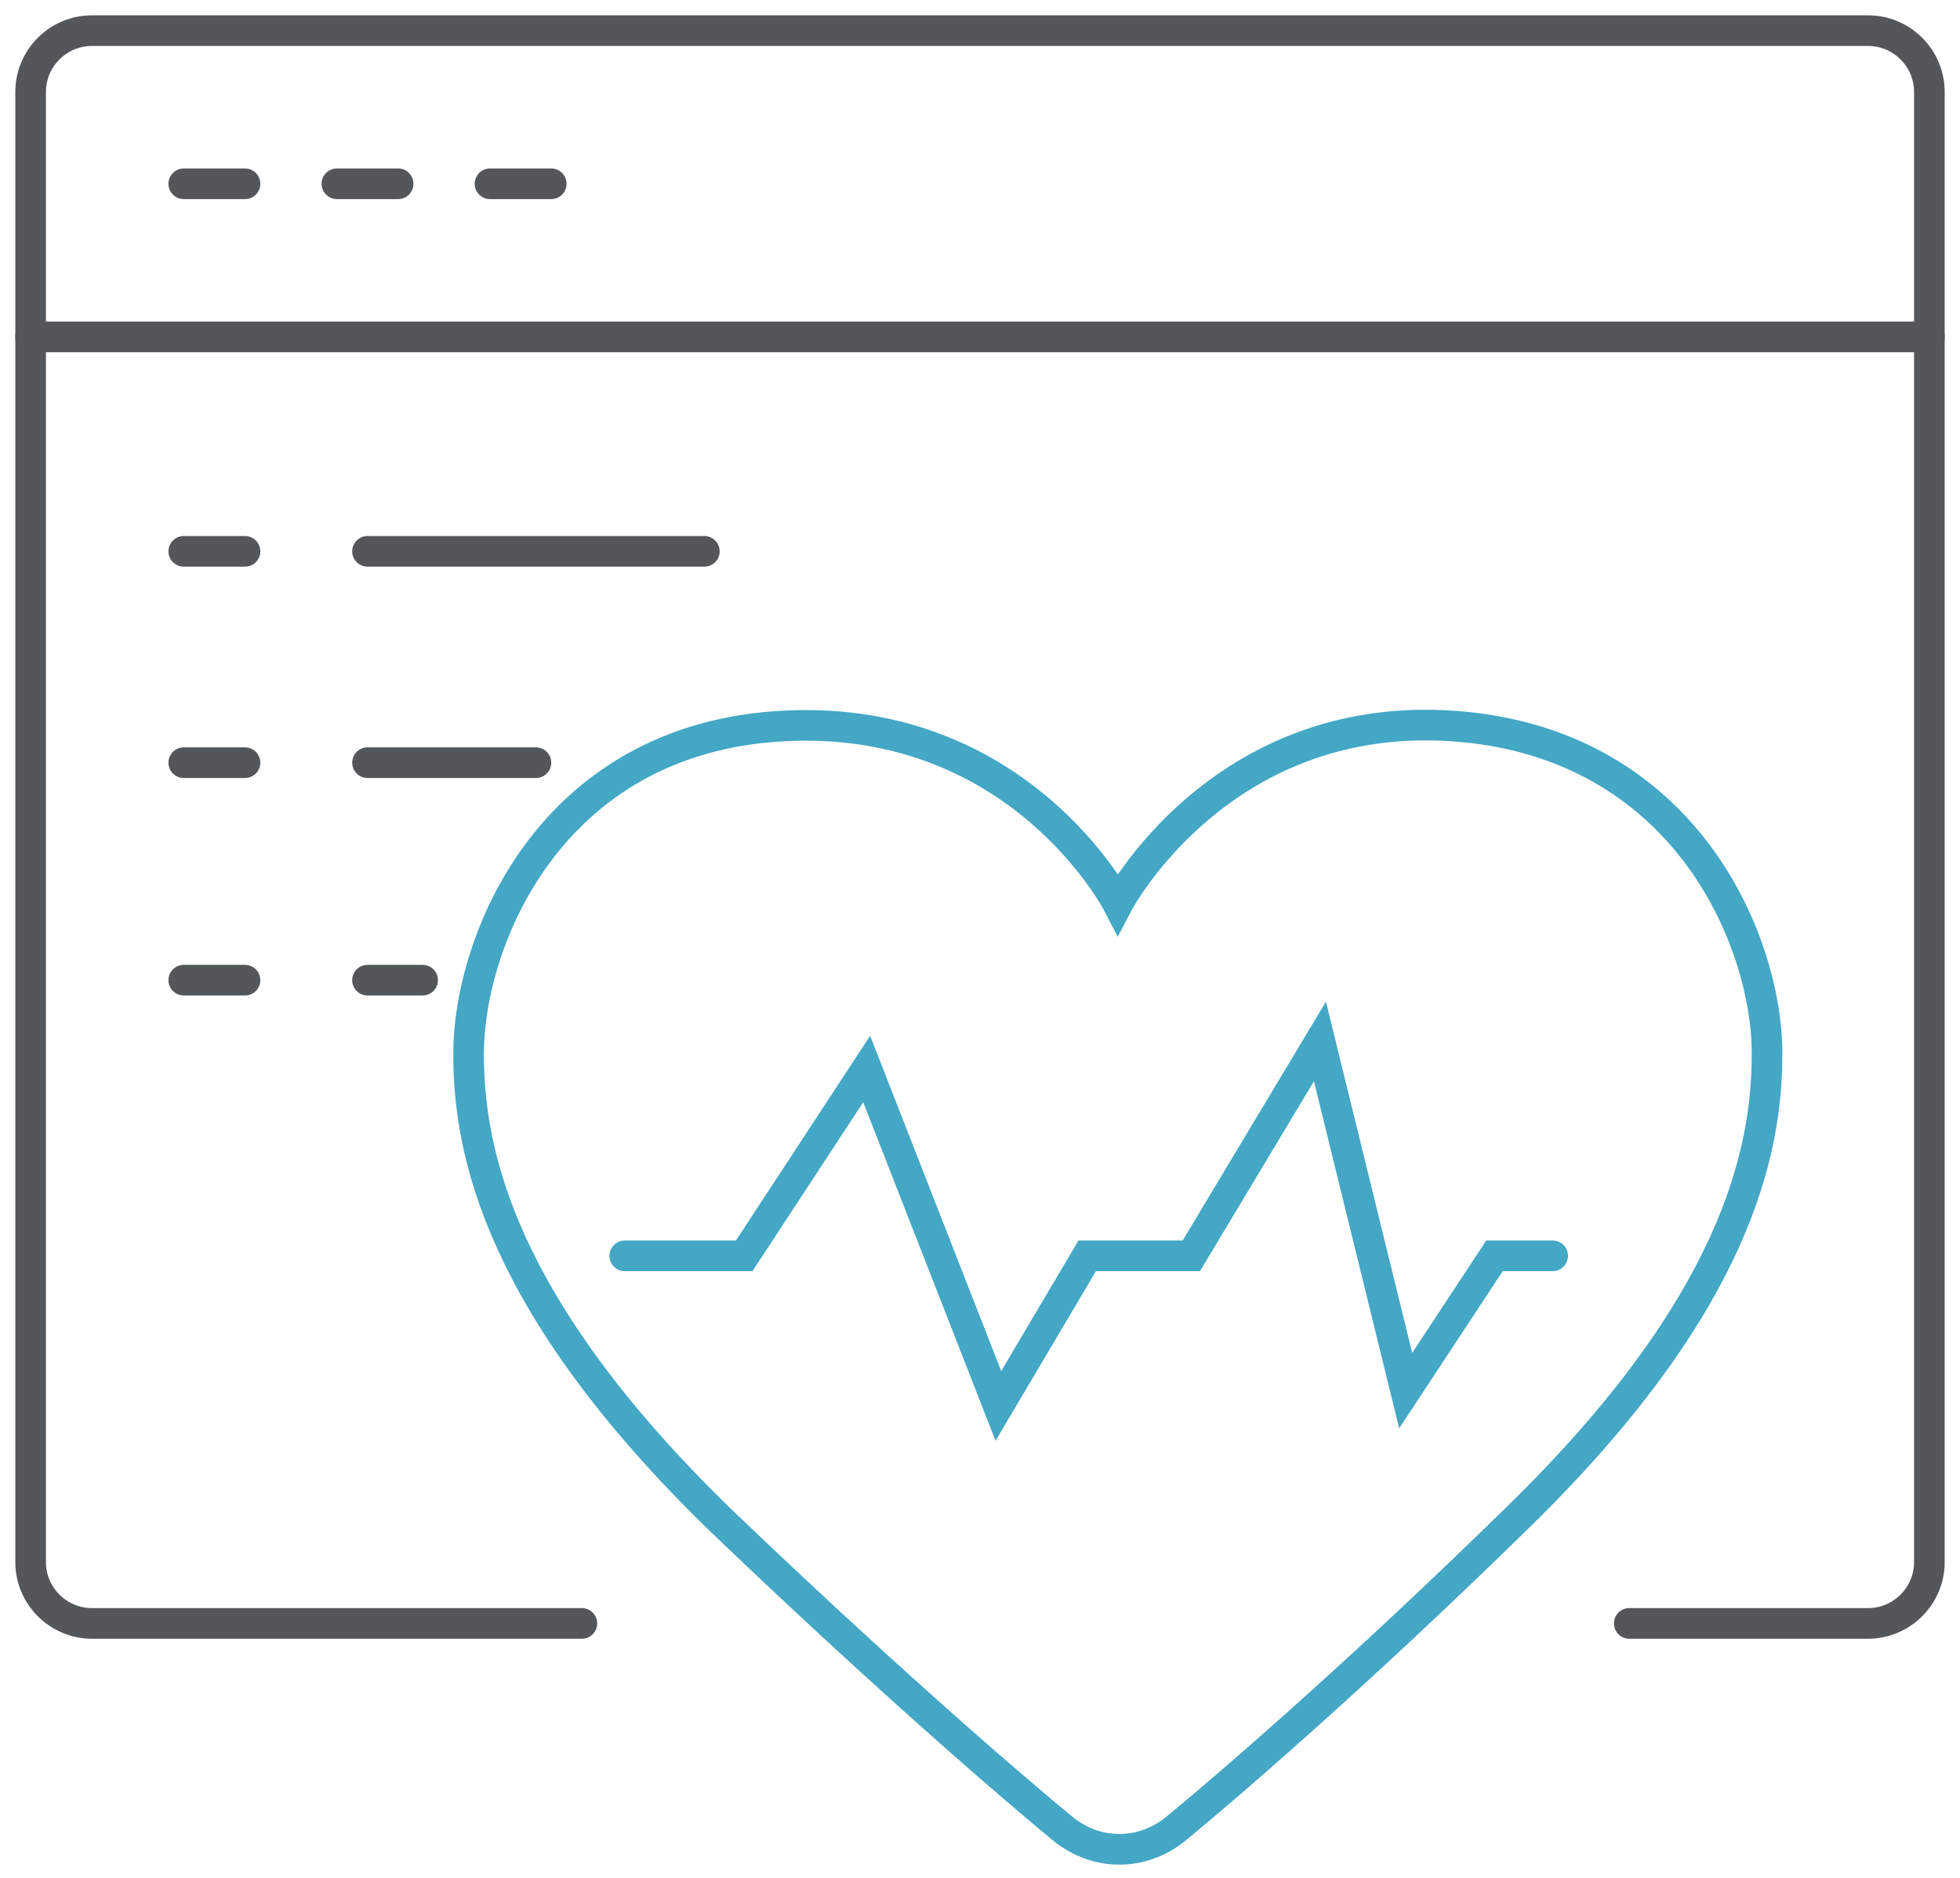
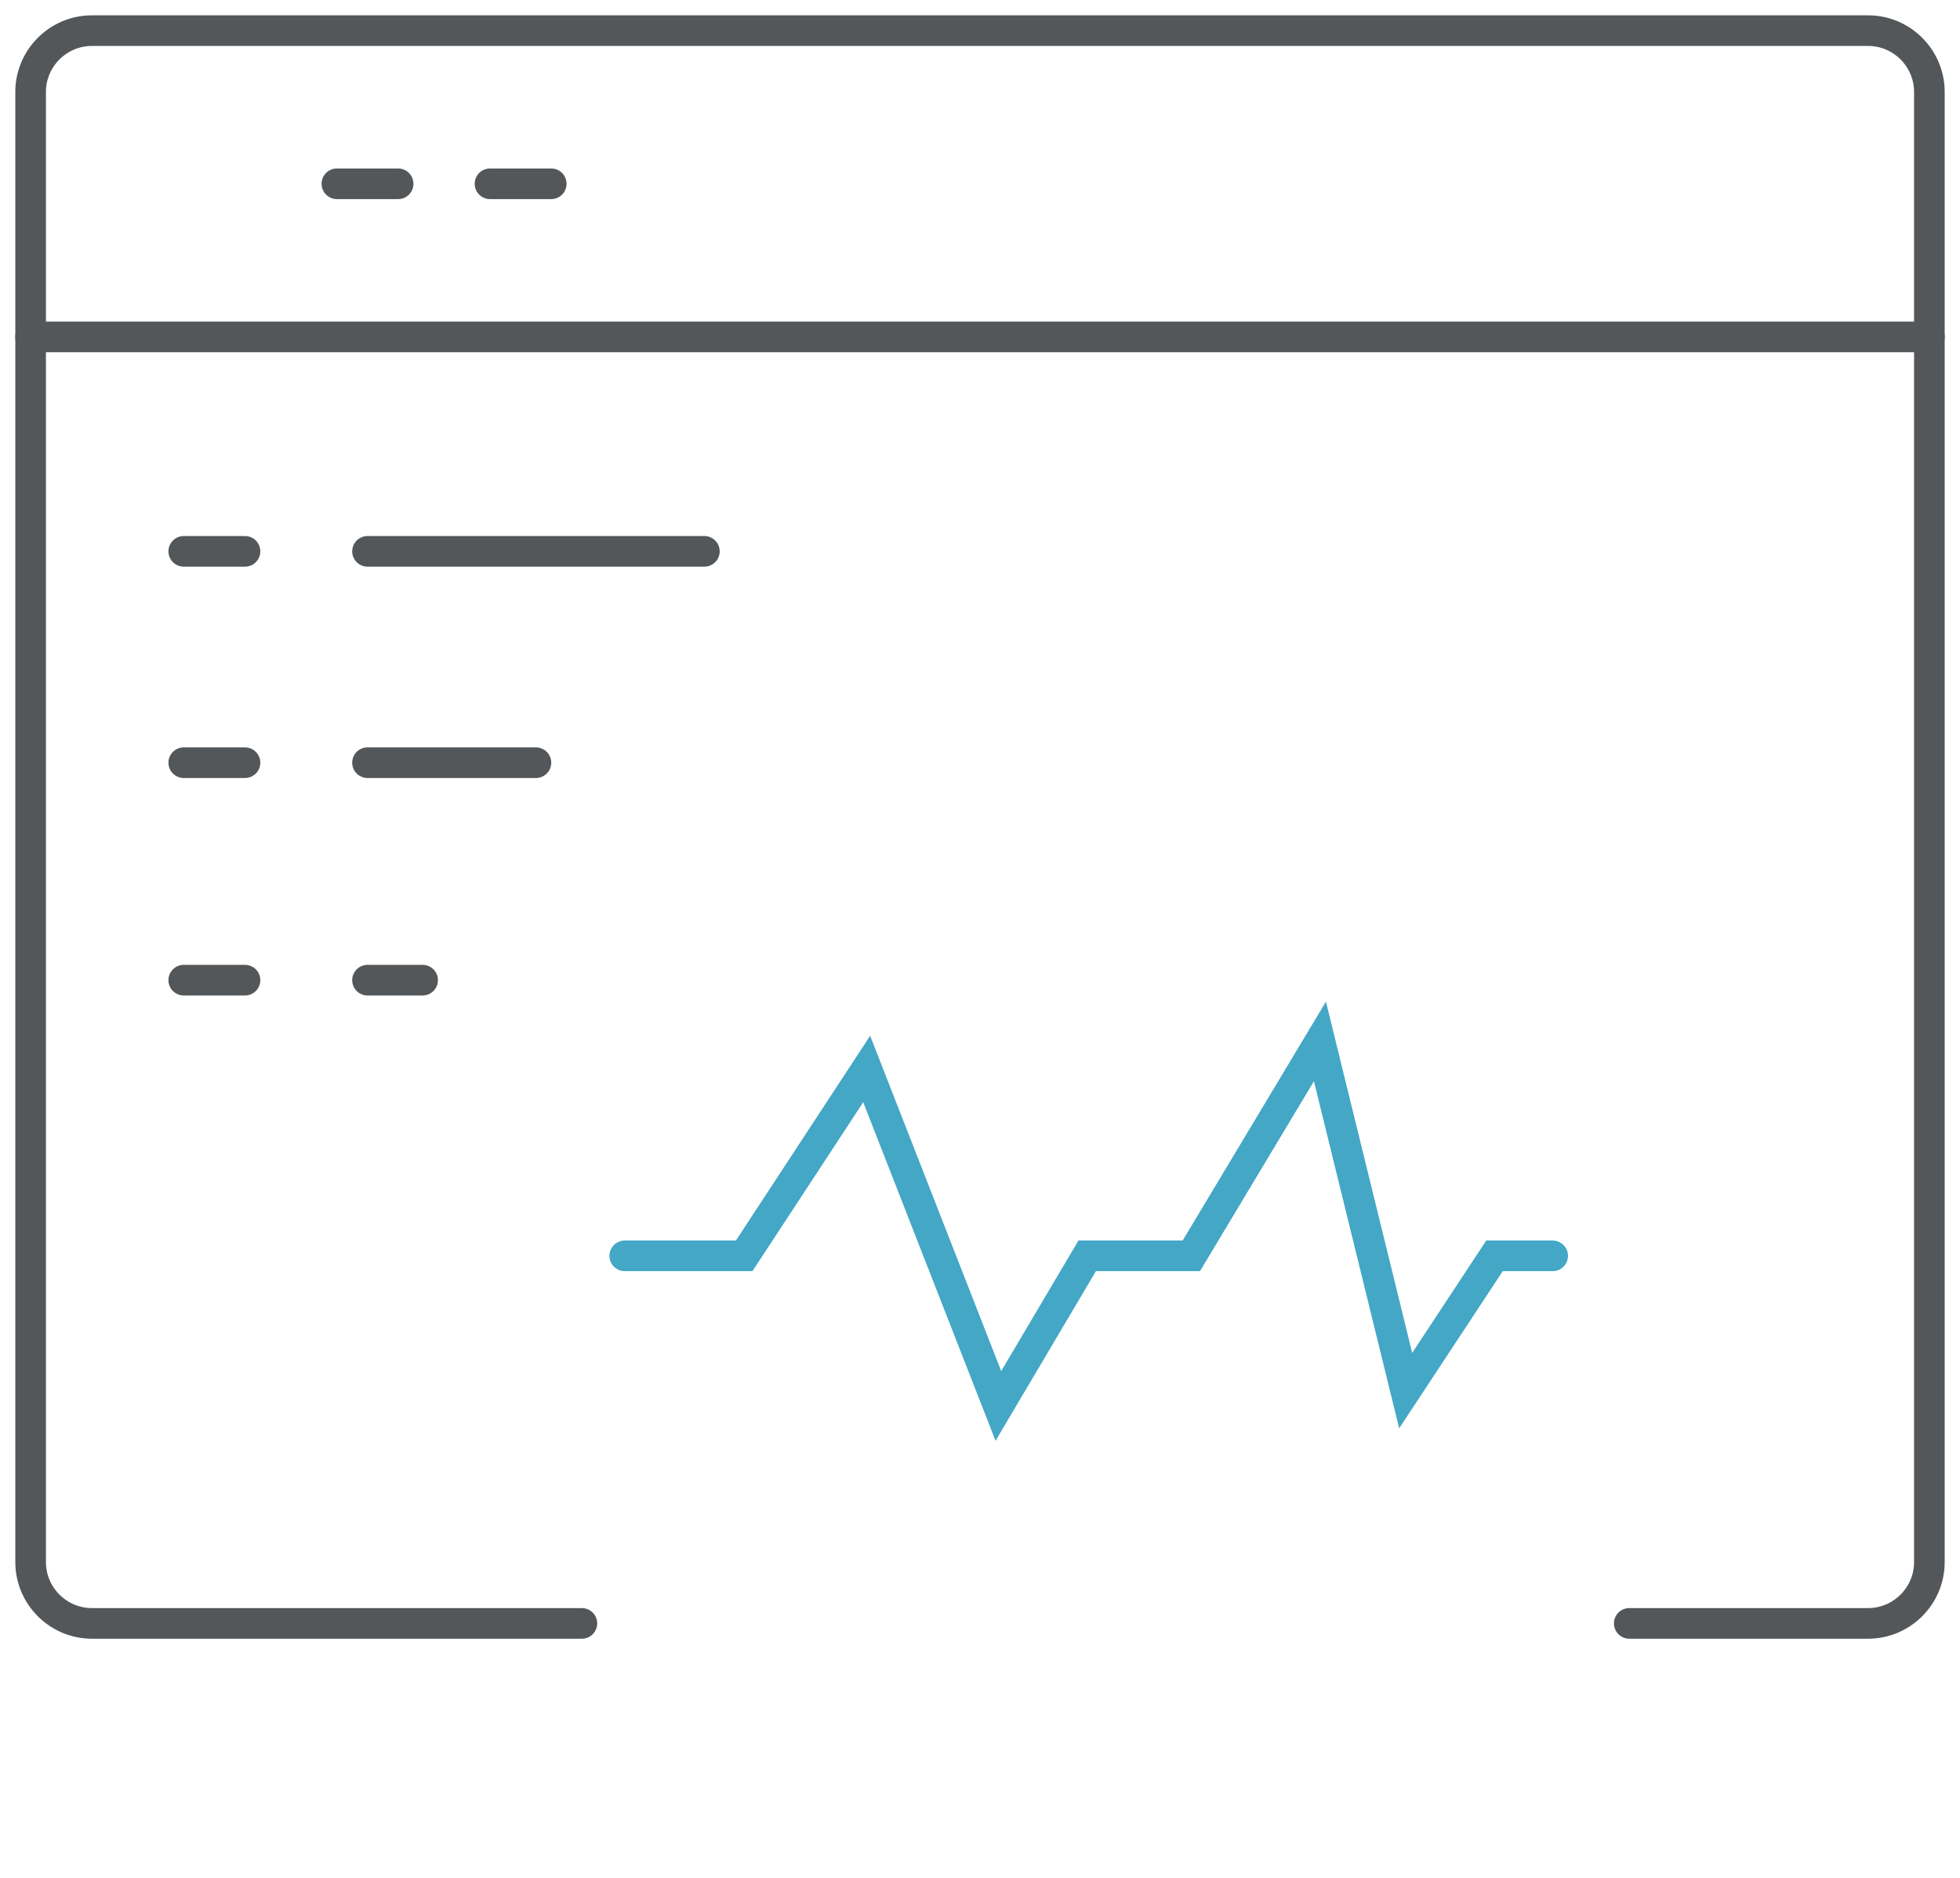
<svg xmlns="http://www.w3.org/2000/svg" version="1.1" id="Layer_2_00000059277512540123420290000001119043835688209069_" x="0px" y="0px" viewBox="0 0 64 61.3" style="enable-background:new 0 0 64 61.3;" xml:space="preserve">
  <style type="text/css">
	.st0{fill:none;stroke:#545759;stroke-linecap:round;stroke-linejoin:round;}
	.st1{fill:none;stroke:#43A7C5;stroke-linecap:round;stroke-miterlimit:10;}
</style>
  <g id="Capa_1">
    <g>
      <path class="st0" d="M53.2,53H61c1.1,0,2-0.9,2-2V3c0-1.1-0.9-2-2-2H3C1.9,1,1,1.9,1,3v48c0,1.1,0.9,2,2,2h16" />
      <line class="st0" x1="1" y1="11" x2="63" y2="11" />
-       <line class="st0" x1="6" y1="6" x2="8" y2="6" />
      <line class="st0" x1="11" y1="6" x2="13" y2="6" />
      <line class="st0" x1="16" y1="6" x2="18" y2="6" />
      <line class="st0" x1="6" y1="18" x2="8" y2="18" />
      <line class="st0" x1="12" y1="18" x2="23" y2="18" />
      <line class="st0" x1="6" y1="24.9" x2="8" y2="24.9" />
      <line class="st0" x1="17.5" y1="24.9" x2="12" y2="24.9" />
      <line class="st0" x1="6" y1="32" x2="8" y2="32" />
      <line class="st0" x1="13.8" y1="32" x2="12" y2="32" />
-       <path class="st1" d="M34.7,59.7c1.1,0.9,2.6,0.9,3.7,0c2.3-1.9,6.4-5.5,11.1-10.1c7.2-7,8.2-12,8.2-15.2c0-3.7-2.7-10.2-10.3-10.7    c-7.6-0.5-10.9,5.8-10.9,5.8s-3.2-6.2-10.9-5.8s-10.3,7.1-10.3,10.7c0,3.2,1,8.2,8.2,15.2C28.3,54.2,32.4,57.8,34.7,59.7z" />
      <polyline class="st1" points="20.4,41 24.3,41 28.3,34.9 32.6,45.9 35.5,41 38.9,41 43.1,34 45.9,45.4 48.8,41 50.7,41   " />
    </g>
  </g>
</svg>